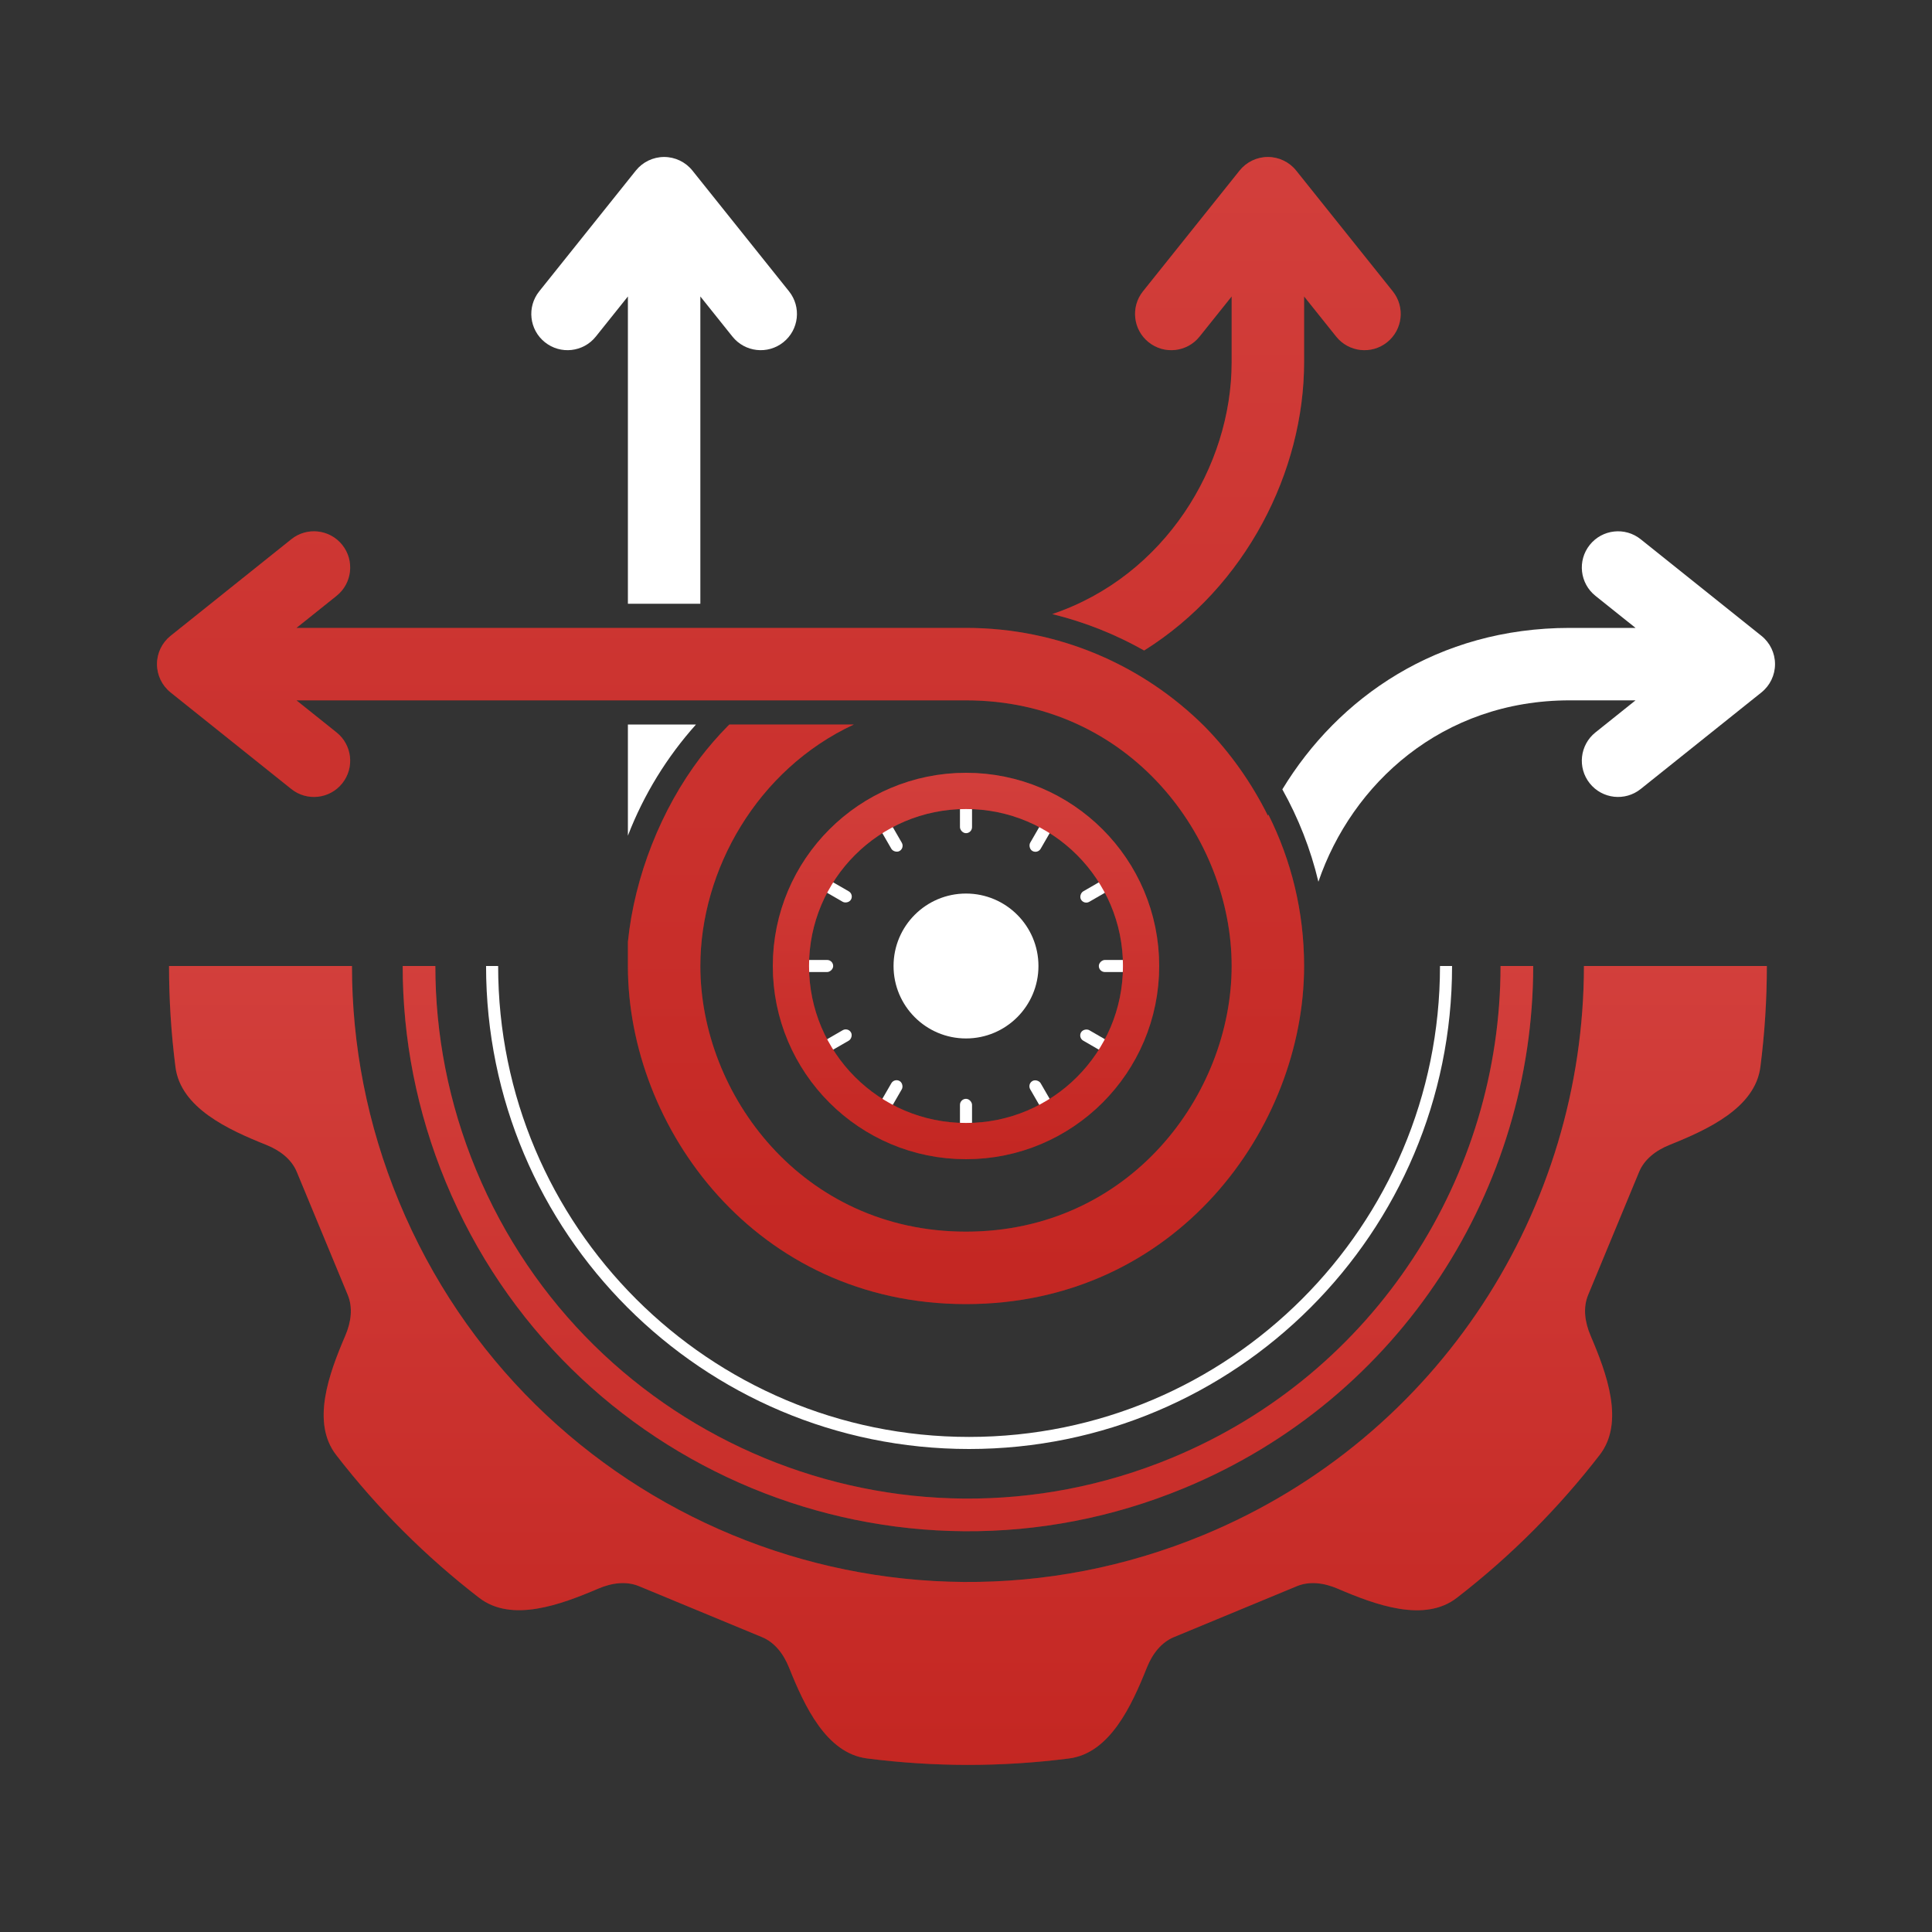
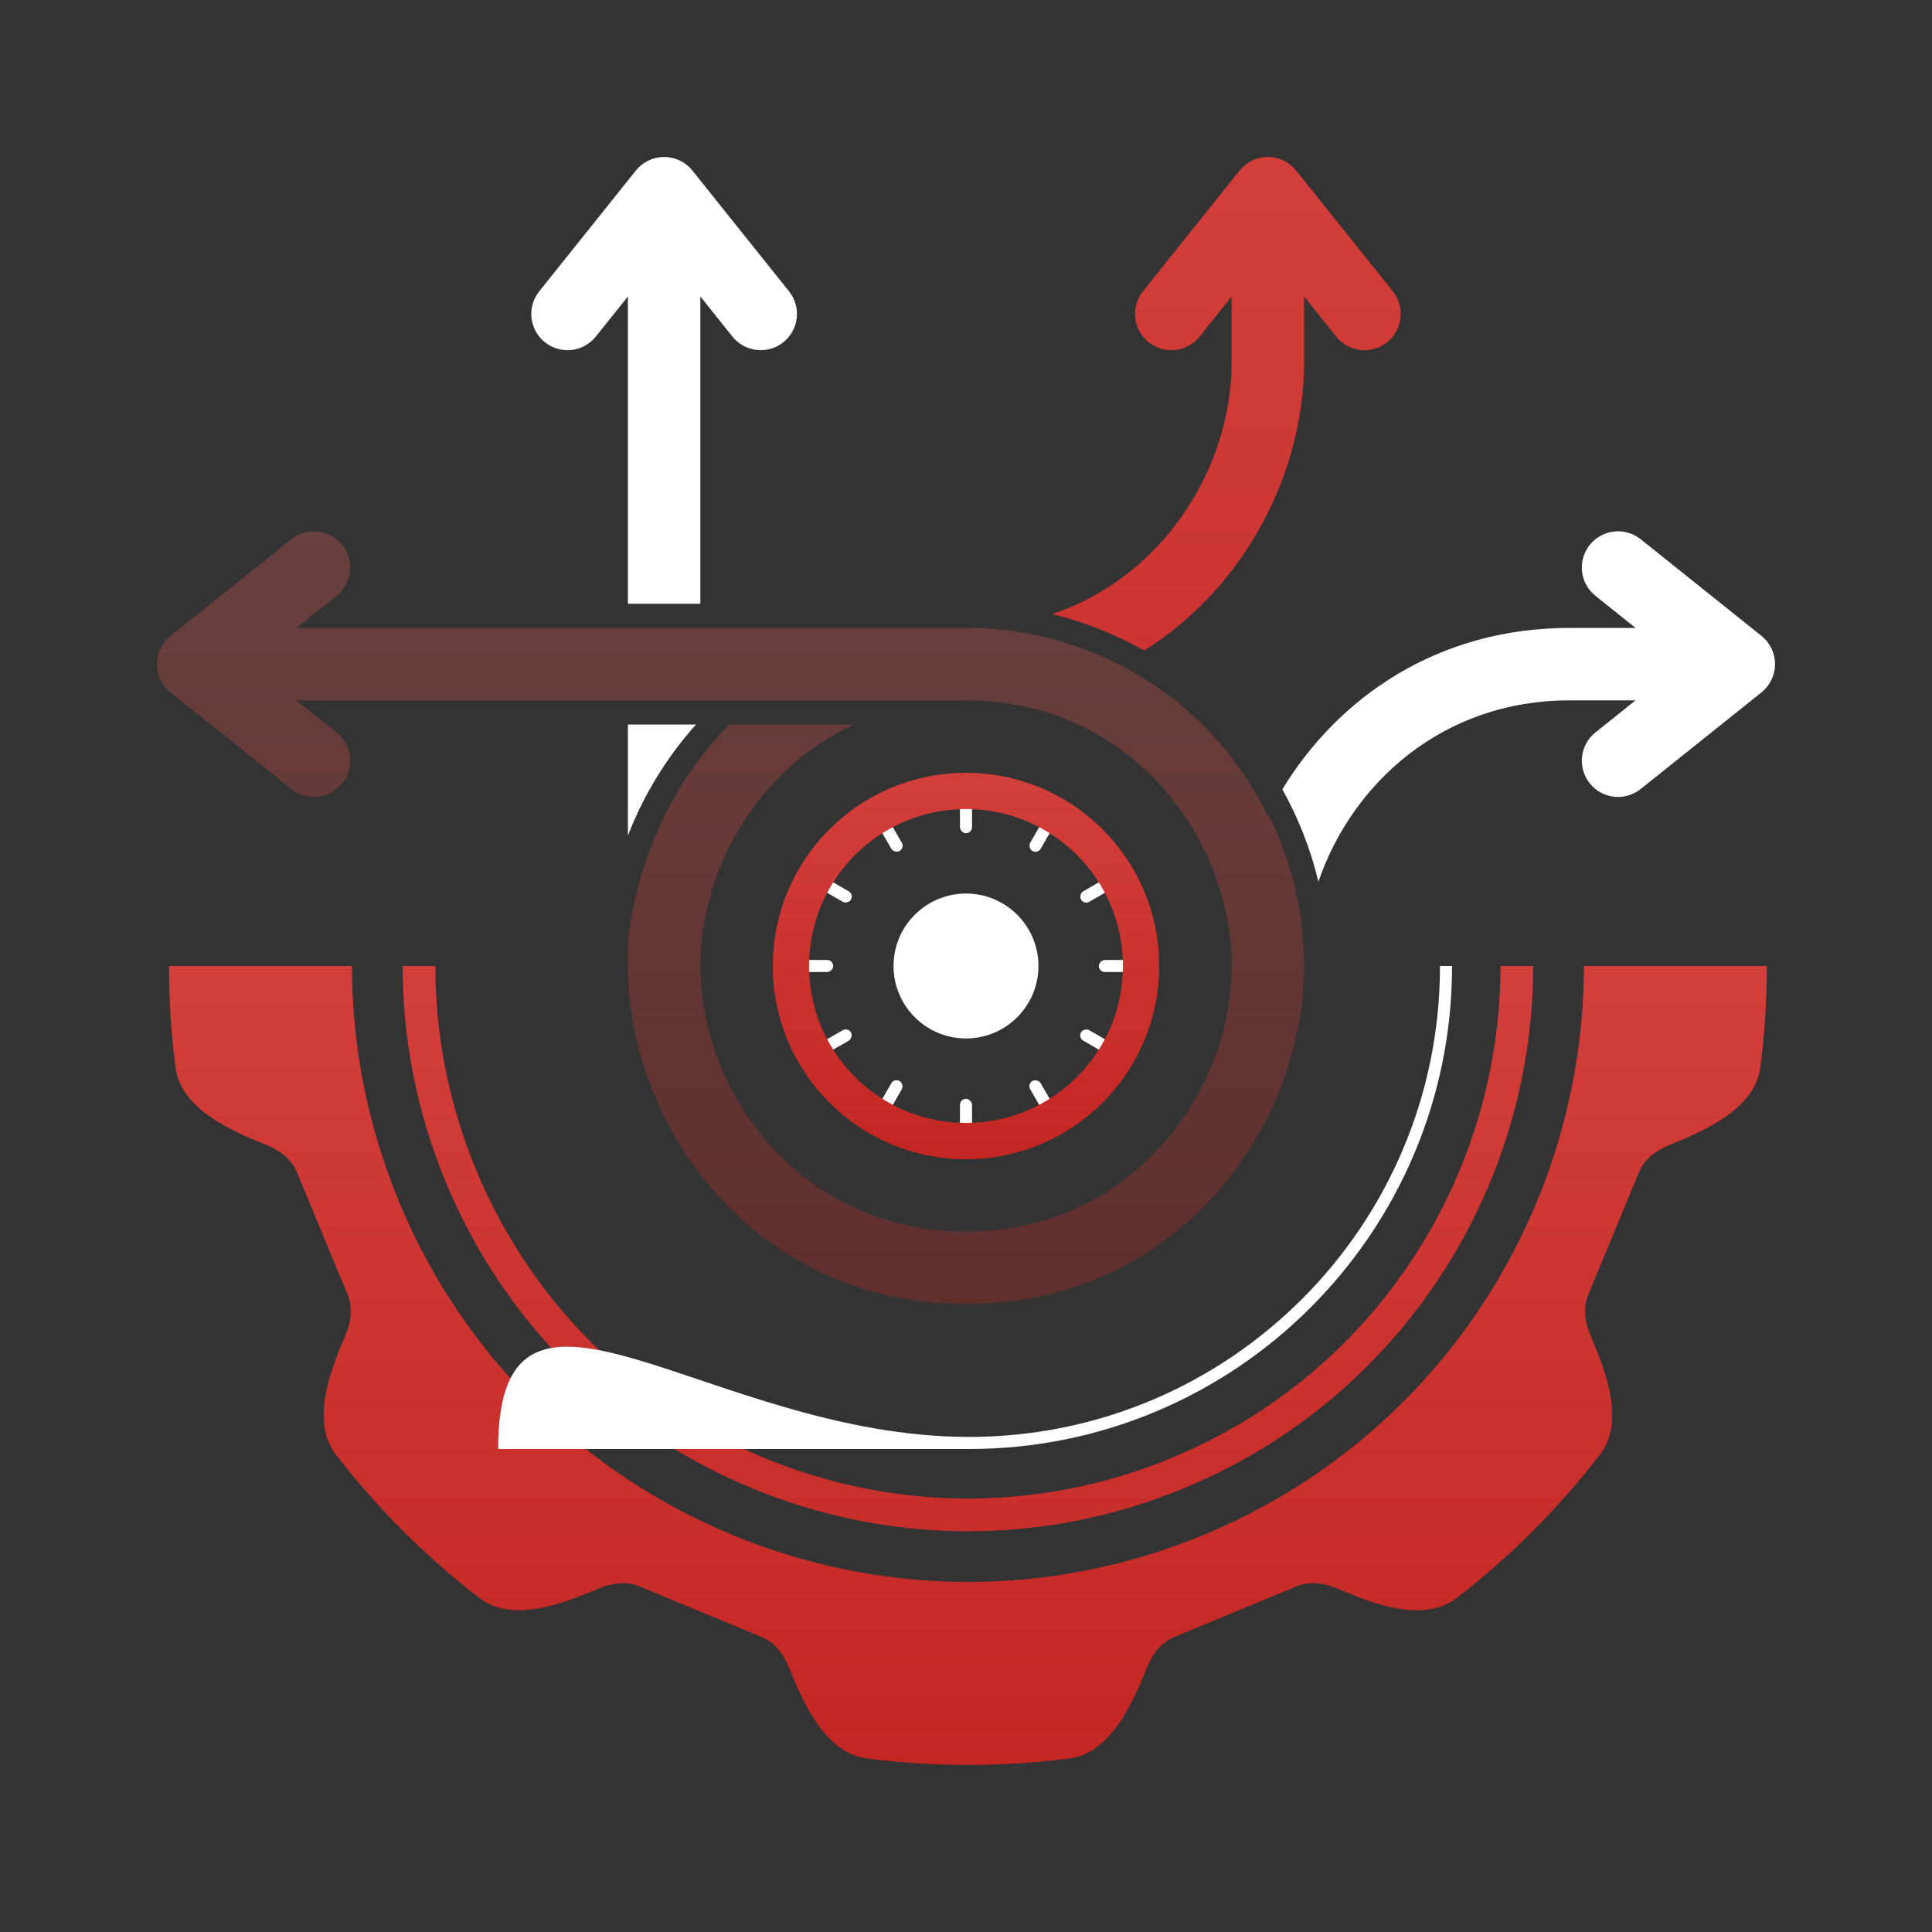
<svg xmlns="http://www.w3.org/2000/svg" width="160" height="160" viewBox="0 0 160 160" fill="none">
  <rect x="0" y="0" width="160" height="160" fill="#333333" stroke="none" />
  <path d="M14 80C13.999 82.779 14.174 85.574 14.532 88.368C14.965 91.749 18.887 93.549 22.052 94.814C23.21 95.278 24.152 96.018 24.581 97.056L28.8 107.241C29.23 108.278 29.088 109.468 28.596 110.614C27.253 113.747 25.753 117.793 27.837 120.49C31.301 124.971 35.288 128.931 39.672 132.317C42.37 134.402 46.418 132.901 49.553 131.561C50.698 131.072 51.885 130.932 52.921 131.361L63.106 135.58C64.142 136.009 64.882 136.948 65.345 138.103C66.615 141.267 68.416 145.19 71.798 145.625C77.292 146.33 82.911 146.349 88.529 145.629C91.91 145.196 93.711 141.275 94.976 138.11C95.439 136.951 96.18 136.01 97.217 135.58L107.402 131.361C108.44 130.931 109.629 131.073 110.776 131.565C113.908 132.908 117.955 134.408 120.651 132.324C125.133 128.86 129.093 124.873 132.479 120.49C134.563 117.792 133.062 113.744 131.723 110.608C131.234 109.464 131.093 108.277 131.523 107.241L135.741 97.056C136.17 96.02 137.109 95.28 138.264 94.816C141.428 93.546 145.352 91.745 145.786 88.364C146.141 85.602 146.322 82.809 146.323 80H131.175C131.167 100.006 119.312 118.985 99.678 127.118C73.656 137.897 43.822 125.539 33.044 99.517C30.397 93.128 29.145 86.51 29.148 80H14Z" fill="#C42622" />
  <path d="M14 80C13.999 82.779 14.174 85.574 14.532 88.368C14.965 91.749 18.887 93.549 22.052 94.814C23.21 95.278 24.152 96.018 24.581 97.056L28.8 107.241C29.23 108.278 29.088 109.468 28.596 110.614C27.253 113.747 25.753 117.793 27.837 120.49C31.301 124.971 35.288 128.931 39.672 132.317C42.37 134.402 46.418 132.901 49.553 131.561C50.698 131.072 51.885 130.932 52.921 131.361L63.106 135.58C64.142 136.009 64.882 136.948 65.345 138.103C66.615 141.267 68.416 145.19 71.798 145.625C77.292 146.33 82.911 146.349 88.529 145.629C91.91 145.196 93.711 141.275 94.976 138.11C95.439 136.951 96.18 136.01 97.217 135.58L107.402 131.361C108.44 130.931 109.629 131.073 110.776 131.565C113.908 132.908 117.955 134.408 120.651 132.324C125.133 128.86 129.093 124.873 132.479 120.49C134.563 117.792 133.062 113.744 131.723 110.608C131.234 109.464 131.093 108.277 131.523 107.241L135.741 97.056C136.17 96.02 137.109 95.28 138.264 94.816C141.428 93.546 145.352 91.745 145.786 88.364C146.141 85.602 146.322 82.809 146.323 80H131.175C131.167 100.006 119.312 118.985 99.678 127.118C73.656 137.897 43.822 125.539 33.044 99.517C30.397 93.128 29.145 86.51 29.148 80H14Z" fill="url(#paint0_linear_1024_3893)" />
  <path d="M33.349 80C33.347 85.973 34.495 92.046 36.924 97.909C46.815 121.788 74.191 133.128 98.071 123.237C116.087 115.774 126.966 98.358 126.974 80H124.269C124.262 97.297 114.012 113.708 97.036 120.739C74.537 130.059 48.742 119.375 39.422 96.875C37.134 91.351 36.052 85.629 36.054 80H33.349Z" fill="#C42622" />
  <path d="M33.349 80C33.347 85.973 34.495 92.046 36.924 97.909C46.815 121.788 74.191 133.128 98.071 123.237C116.087 115.774 126.966 98.358 126.974 80H124.269C124.262 97.297 114.012 113.708 97.036 120.739C74.537 130.059 48.742 119.375 39.422 96.875C37.134 91.351 36.052 85.629 36.054 80H33.349Z" fill="url(#paint1_linear_1024_3893)" />
-   <path d="M80.254 120C58.162 120 40.254 102.091 40.254 80H41.254C41.254 101.539 58.715 119 80.254 119C101.793 119 119.254 101.539 119.254 80H120.254C120.254 102.091 102.345 120 80.254 120Z" fill="white" />
-   <path d="M80 52H24.552L27.874 49.343C29.168 48.308 29.378 46.42 28.343 45.126C27.308 43.832 25.42 43.622 24.126 44.657L14.126 52.657C13.414 53.227 13 54.089 13 55C13 55.911 13.414 56.773 14.126 57.343L24.126 65.343C25.42 66.378 27.308 66.168 28.343 64.874C29.378 63.58 29.168 61.692 27.874 60.657L24.552 58H52H62.678H80C93.577 58 102 69.377 102 80C102 90.623 93.577 102 80 102C66.423 102 58 90.623 58 80C58 72.073 62.69 63.726 70.713 60H60.404C60.347 60.056 60.29 60.112 60.233 60.169C59.434 60.984 58.689 61.844 58 62.741C54.754 67.019 52.552 72.564 52 78V80C52 93.377 62.577 108 80 108C97.423 108 108 93.377 108 80C108 75.493 106.935 71.234 105.043 67.462C105.028 67.49 105.014 67.519 105 67.548C103.666 64.863 101.905 62.347 99.752 60.154C94.689 55.115 87.708 52 80 52Z" fill="#C42622" />
+   <path d="M80.254 120H41.254C41.254 101.539 58.715 119 80.254 119C101.793 119 119.254 101.539 119.254 80H120.254C120.254 102.091 102.345 120 80.254 120Z" fill="white" />
  <path d="M80 52H24.552L27.874 49.343C29.168 48.308 29.378 46.42 28.343 45.126C27.308 43.832 25.42 43.622 24.126 44.657L14.126 52.657C13.414 53.227 13 54.089 13 55C13 55.911 13.414 56.773 14.126 57.343L24.126 65.343C25.42 66.378 27.308 66.168 28.343 64.874C29.378 63.58 29.168 61.692 27.874 60.657L24.552 58H52H62.678H80C93.577 58 102 69.377 102 80C102 90.623 93.577 102 80 102C66.423 102 58 90.623 58 80C58 72.073 62.69 63.726 70.713 60H60.404C60.347 60.056 60.29 60.112 60.233 60.169C59.434 60.984 58.689 61.844 58 62.741C54.754 67.019 52.552 72.564 52 78V80C52 93.377 62.577 108 80 108C97.423 108 108 93.377 108 80C108 75.493 106.935 71.234 105.043 67.462C105.028 67.49 105.014 67.519 105 67.548C103.666 64.863 101.905 62.347 99.752 60.154C94.689 55.115 87.708 52 80 52Z" fill="url(#paint2_linear_1024_3893)" />
  <path d="M94.753 53.872C92.396 52.539 89.842 51.515 87.144 50.856C96.468 47.713 102 38.609 102 30V24.552L99.343 27.874C98.308 29.168 96.42 29.378 95.126 28.343C93.832 27.308 93.622 25.42 94.657 24.126L102.657 14.126C103.227 13.414 104.089 13 105 13C105.911 13 106.773 13.414 107.343 14.126L115.343 24.126C116.378 25.42 116.168 27.308 114.874 28.343C113.58 29.378 111.692 29.168 110.657 27.874L108 24.552V30C108 39.008 103.205 48.58 94.753 53.872Z" fill="#C42622" />
  <path d="M94.753 53.872C92.396 52.539 89.842 51.515 87.144 50.856C96.468 47.713 102 38.609 102 30V24.552L99.343 27.874C98.308 29.168 96.42 29.378 95.126 28.343C93.832 27.308 93.622 25.42 94.657 24.126L102.657 14.126C103.227 13.414 104.089 13 105 13C105.911 13 106.773 13.414 107.343 14.126L115.343 24.126C116.378 25.42 116.168 27.308 114.874 28.343C113.58 29.378 111.692 29.168 110.657 27.874L108 24.552V30C108 39.008 103.205 48.58 94.753 53.872Z" fill="url(#paint3_linear_1024_3893)" />
  <path d="M55 13C55.911 13 56.773 13.414 57.343 14.126L65.343 24.126C66.378 25.42 66.168 27.308 64.874 28.343C63.58 29.378 61.692 29.168 60.657 27.874L58 24.552V50H52V24.552L49.343 27.874C48.308 29.168 46.42 29.378 45.126 28.343C43.832 27.308 43.622 25.42 44.657 24.126L52.657 14.126C53.227 13.414 54.089 13 55 13Z" fill="white" />
  <path d="M57.639 60C55.241 62.679 53.317 65.793 52 69.207V60H57.639Z" fill="white" />
  <path d="M109.184 73.021C108.538 70.31 107.524 67.742 106.198 65.372C110.816 57.767 119.058 52 130 52H135.448L132.126 49.343C130.832 48.308 130.622 46.42 131.657 45.126C132.692 43.832 134.58 43.622 135.874 44.657L145.874 52.657C146.586 53.227 147 54.089 147 55C147 55.911 146.586 56.773 145.874 57.343L135.874 65.343C134.58 66.378 132.692 66.168 131.657 64.874C130.622 63.58 130.832 61.692 132.126 60.657L135.448 58H130C119.405 58 111.948 64.929 109.184 73.021Z" fill="white" />
  <rect x="79.5" y="65" width="1" height="4" rx="0.5" fill="white" />
  <rect x="79.5" y="91" width="1" height="4" rx="0.5" fill="white" />
  <rect x="65" y="80.5" width="1" height="4" rx="0.5" transform="rotate(-90 65 80.5)" fill="white" />
  <rect x="91" y="80.5" width="1" height="4" rx="0.5" transform="rotate(-90 91 80.5)" fill="white" />
  <rect x="72.067" y="67.26" width="1" height="4" rx="0.5" transform="rotate(-30 72.067 67.26)" fill="white" />
  <rect x="85.067" y="89.776" width="1" height="4" rx="0.5" transform="rotate(-30 85.067 89.776)" fill="white" />
  <rect x="67.26" y="87.933" width="1" height="4" rx="0.5" transform="rotate(-120 67.26 87.933)" fill="white" />
  <rect x="89.776" y="74.933" width="1" height="4" rx="0.5" transform="rotate(-120 89.776 74.933)" fill="white" />
  <rect x="66.76" y="72.933" width="1" height="4" rx="0.5" transform="rotate(-60 66.76 72.933)" fill="white" />
  <rect x="89.276" y="85.933" width="1" height="4" rx="0.5" transform="rotate(-60 89.276 85.933)" fill="white" />
  <rect x="72.933" y="93.24" width="1" height="4" rx="0.5" transform="rotate(-150 72.933 93.24)" fill="white" />
  <rect x="85.933" y="70.724" width="1" height="4" rx="0.5" transform="rotate(-150 85.933 70.724)" fill="white" />
  <circle cx="80" cy="80" r="14.5" stroke="#C42622" stroke-width="3" />
  <circle cx="80" cy="80" r="14.5" stroke="url(#paint4_linear_1024_3893)" stroke-width="3" />
  <circle cx="80" cy="80" r="6" fill="white" />
  <defs>
    <linearGradient id="paint0_linear_1024_3893" x1="80.161" y1="80" x2="80.161" y2="146.161" gradientUnits="userSpaceOnUse">
      <stop stop-color="#F47776" stop-opacity="0.3" />
      <stop offset="1" stop-color="#C42622" stop-opacity="0.3" />
    </linearGradient>
    <linearGradient id="paint1_linear_1024_3893" x1="80.161" y1="80" x2="80.161" y2="146.161" gradientUnits="userSpaceOnUse">
      <stop stop-color="#F47776" stop-opacity="0.3" />
      <stop offset="1" stop-color="#C42622" stop-opacity="0.3" />
    </linearGradient>
    <linearGradient id="paint2_linear_1024_3893" x1="80" y1="13" x2="80" y2="108" gradientUnits="userSpaceOnUse">
      <stop stop-color="#F47776" stop-opacity="0.3" />
      <stop offset="1" stop-color="#C42622" stop-opacity="0.3" />
    </linearGradient>
    <linearGradient id="paint3_linear_1024_3893" x1="80" y1="13" x2="80" y2="108" gradientUnits="userSpaceOnUse">
      <stop stop-color="#F47776" stop-opacity="0.3" />
      <stop offset="1" stop-color="#C42622" stop-opacity="0.3" />
    </linearGradient>
    <linearGradient id="paint4_linear_1024_3893" x1="80" y1="64" x2="80" y2="96" gradientUnits="userSpaceOnUse">
      <stop stop-color="#F47776" stop-opacity="0.3" />
      <stop offset="1" stop-color="#C42622" stop-opacity="0.3" />
    </linearGradient>
  </defs>
</svg>